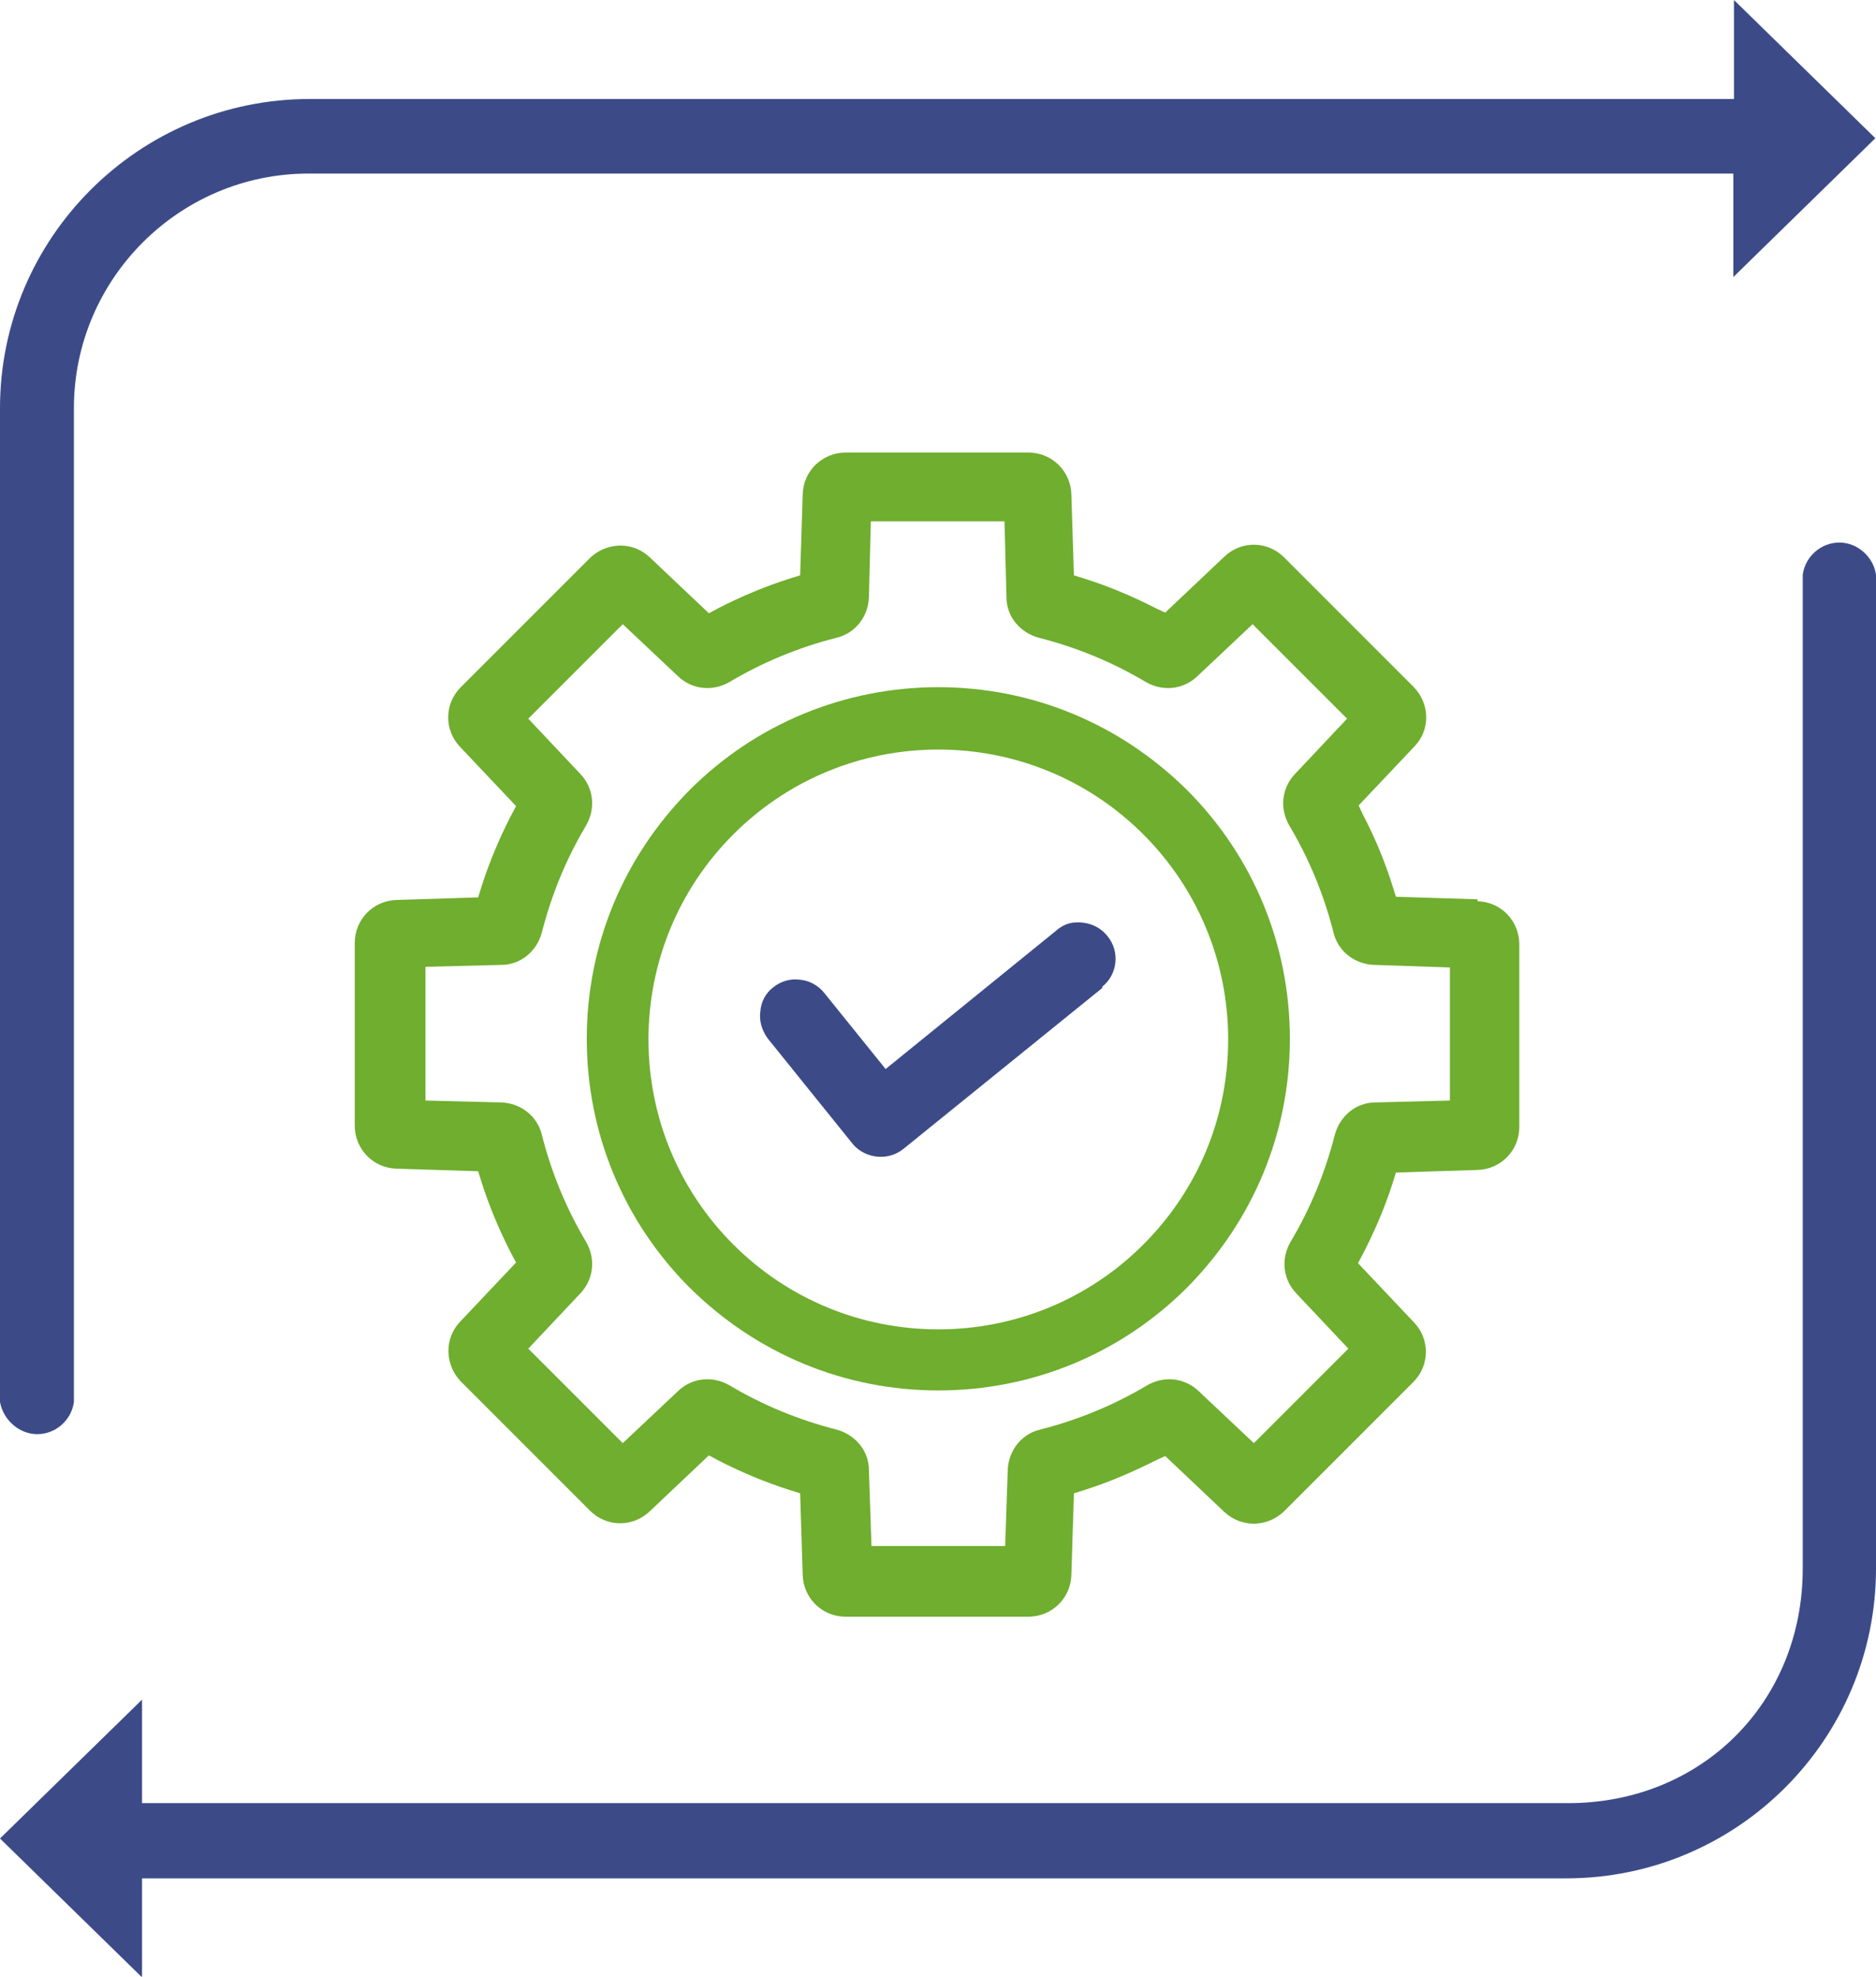
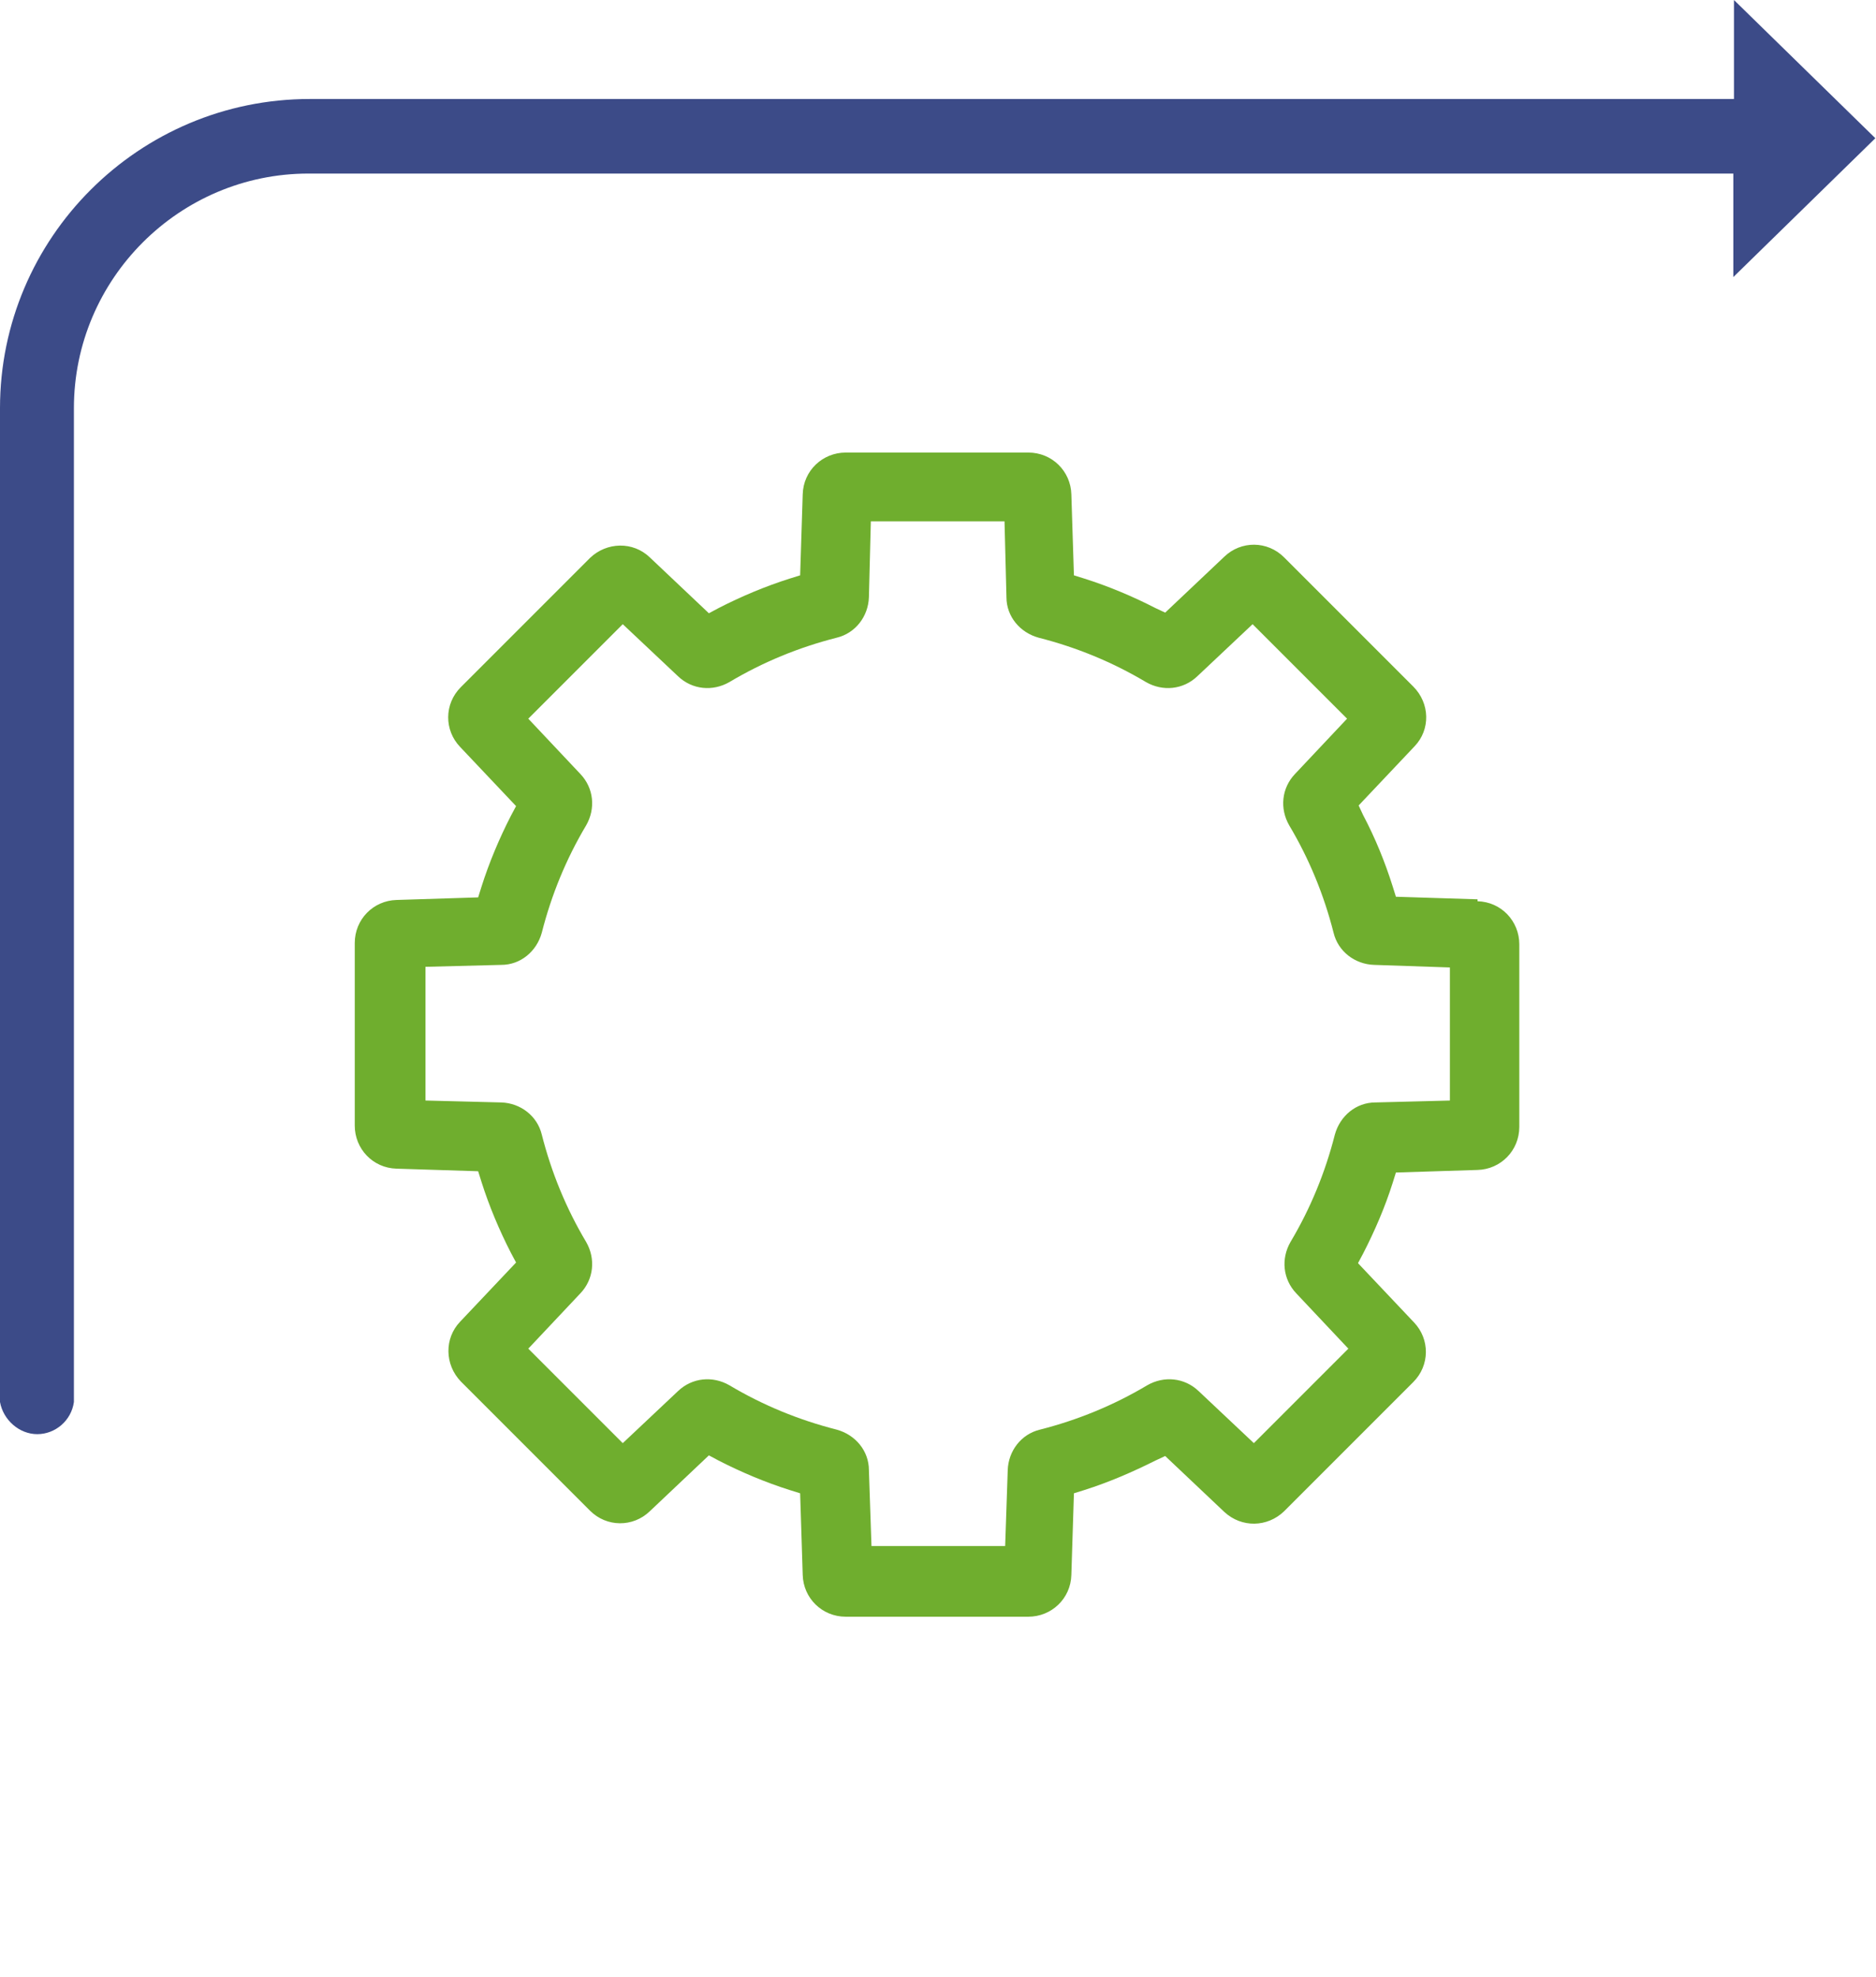
<svg xmlns="http://www.w3.org/2000/svg" viewBox="0 0 291.9 307.5" id="b">
  <defs>
    <style>.d{fill:#3c4b88;}.e{fill:#6fae2e;}</style>
  </defs>
  <g id="c">
    <path d="M291.9,21.6L269.8,0v15.4H48.2C21.6,15.4,0,37,0,63.5v154.6c.5,2.8,3,5,5.8,5s5.3-2.1,5.7-5v-.9c0,0,0-153.7,0-153.7,0-20.1,16.4-36.5,36.5-36.5h221.7v16.1l22.1-21.6Z" class="d" />
-     <path d="M171.5,153.5c2.4-1.9,2.8-5.5.8-7.9-1.2-1.5-3-2.2-4.9-2.1-1.1,0-2.2.5-3.1,1.3l-26.5,21.5-9.6-11.9c-.9-1.1-2.3-1.9-3.8-2-1.5-.2-3,.3-4.1,1.2-1.2.9-1.9,2.3-2,3.8-.2,1.5.3,3,1.2,4.2l13.3,16.5c2,2.2,5.5,2.5,7.8.6l30.9-25Z" class="d" />
    <path d="M229.9,139.9l-12.7-.4-.5-1.6c-1.2-3.8-2.7-7.5-4.6-11.1l-.7-1.5,8.7-9.2c2.5-2.6,2.4-6.7-.2-9.3l-20.1-20.1c-2.6-2.6-6.7-2.6-9.3-.1l-9.2,8.7-1.5-.7c-3.5-1.8-7.3-3.4-11.1-4.6l-1.6-.5-.4-12.6c-.1-3.6-3-6.5-6.7-6.5h-28.4c-3.6,0-6.6,2.8-6.7,6.5l-.4,12.6-1.6.5c-3.8,1.2-7.6,2.8-11.1,4.6l-1.5.8-9.2-8.7c-2.6-2.5-6.7-2.4-9.3.1l-20.1,20.1c-2.6,2.6-2.6,6.7-.1,9.3l8.7,9.2-.8,1.5c-1.8,3.5-3.4,7.3-4.6,11.1l-.5,1.6-12.7.4c-3.6.1-6.5,3-6.5,6.7v28.4c0,3.6,2.8,6.6,6.5,6.7l12.7.4.5,1.6c1.2,3.8,2.8,7.6,4.6,11.1l.8,1.5-8.7,9.2c-2.5,2.6-2.4,6.7.1,9.3l20.1,20.1c2.6,2.6,6.7,2.6,9.3.1l9.2-8.7,1.5.8c3.5,1.8,7.3,3.4,11.1,4.6l1.6.5.4,12.7c.1,3.6,3,6.5,6.7,6.5h28.4c3.6,0,6.6-2.8,6.7-6.5l.4-12.7,1.6-.5c3.8-1.2,7.5-2.8,11.1-4.6l1.5-.7,9.2,8.7c2.7,2.5,6.7,2.4,9.3-.1l20.1-20.1c2.6-2.6,2.6-6.7.1-9.3l-8.7-9.2.8-1.5c1.8-3.5,3.4-7.2,4.6-11l.5-1.6,12.7-.4c3.6-.1,6.5-3,6.5-6.7v-28.4c0-3.6-2.8-6.6-6.5-6.7ZM225.7,171.2l-11.7.3c-3,0-5.5,2.1-6.3,5-1.5,5.9-3.8,11.5-6.9,16.7-1.5,2.6-1.2,5.8.9,8l8.1,8.6-14.7,14.7-8.6-8.1c-2.2-2.1-5.4-2.4-8-.9-5.2,3.1-10.8,5.4-16.7,6.9-2.9.7-4.9,3.3-5,6.3l-.4,11.8h-20.8l-.4-11.8c0-3-2.1-5.5-5-6.3-5.9-1.5-11.5-3.8-16.7-6.9-2.6-1.5-5.8-1.2-8,.9l-8.6,8.1-14.7-14.7,8.1-8.6c2.1-2.2,2.4-5.4.9-8-3.1-5.2-5.4-10.8-6.9-16.7-.7-2.9-3.3-4.9-6.3-5l-11.8-.3v-20.8l11.8-.3c3,0,5.5-2.1,6.3-5,1.5-5.9,3.8-11.5,6.9-16.7,1.5-2.6,1.2-5.8-.9-8l-8.1-8.6,14.7-14.7,8.6,8.1c2.2,2.1,5.4,2.4,8,.9,5.2-3.1,10.8-5.4,16.7-6.9,2.9-.7,4.9-3.3,5-6.3l.3-11.8h20.8l.3,11.8c0,3,2.1,5.5,5,6.3,5.9,1.5,11.5,3.8,16.7,6.9,2.6,1.5,5.8,1.2,8-.9l8.6-8.1,14.7,14.7-8.1,8.6c-2.1,2.2-2.4,5.4-.9,8,3.1,5.2,5.4,10.8,6.9,16.7.7,2.9,3.3,4.9,6.3,5l11.8.4v20.8Z" class="e" />
-     <path d="M146,106.9c-14.6,0-28.4,5.7-38.7,16-10.3,10.4-16,24.1-16,38.7s5.7,28.4,16,38.7c10.4,10.3,24.1,16,38.7,16s28.4-5.7,38.7-16c10.3-10.4,16-24.1,16-38.7s-5.7-28.4-16-38.7c-10.4-10.3-24.1-16-38.7-16ZM177.9,193.6c-8.5,8.5-19.9,13.2-31.9,13.2s-23.4-4.7-31.9-13.2c-8.5-8.5-13.2-19.9-13.2-31.9s4.7-23.4,13.2-31.9c8.5-8.5,19.9-13.2,31.9-13.2s23.4,4.7,31.9,13.2c8.5,8.5,13.2,19.9,13.2,31.9,0,12.1-4.7,23.4-13.2,31.9Z" class="e" />
-     <path d="M291.9,89.4c-.4-2.8-2.9-5-5.7-5s-5.3,2.1-5.7,5v.9c0,0,0,153.7,0,153.7,0,20.8-15.7,36.5-36.5,36.5H22.1v-16.1L0,286l22.1,21.6v-15.4h221.6c26.6,0,48.2-21.6,48.2-48.2V89.4Z" class="d" />
  </g>
</svg>